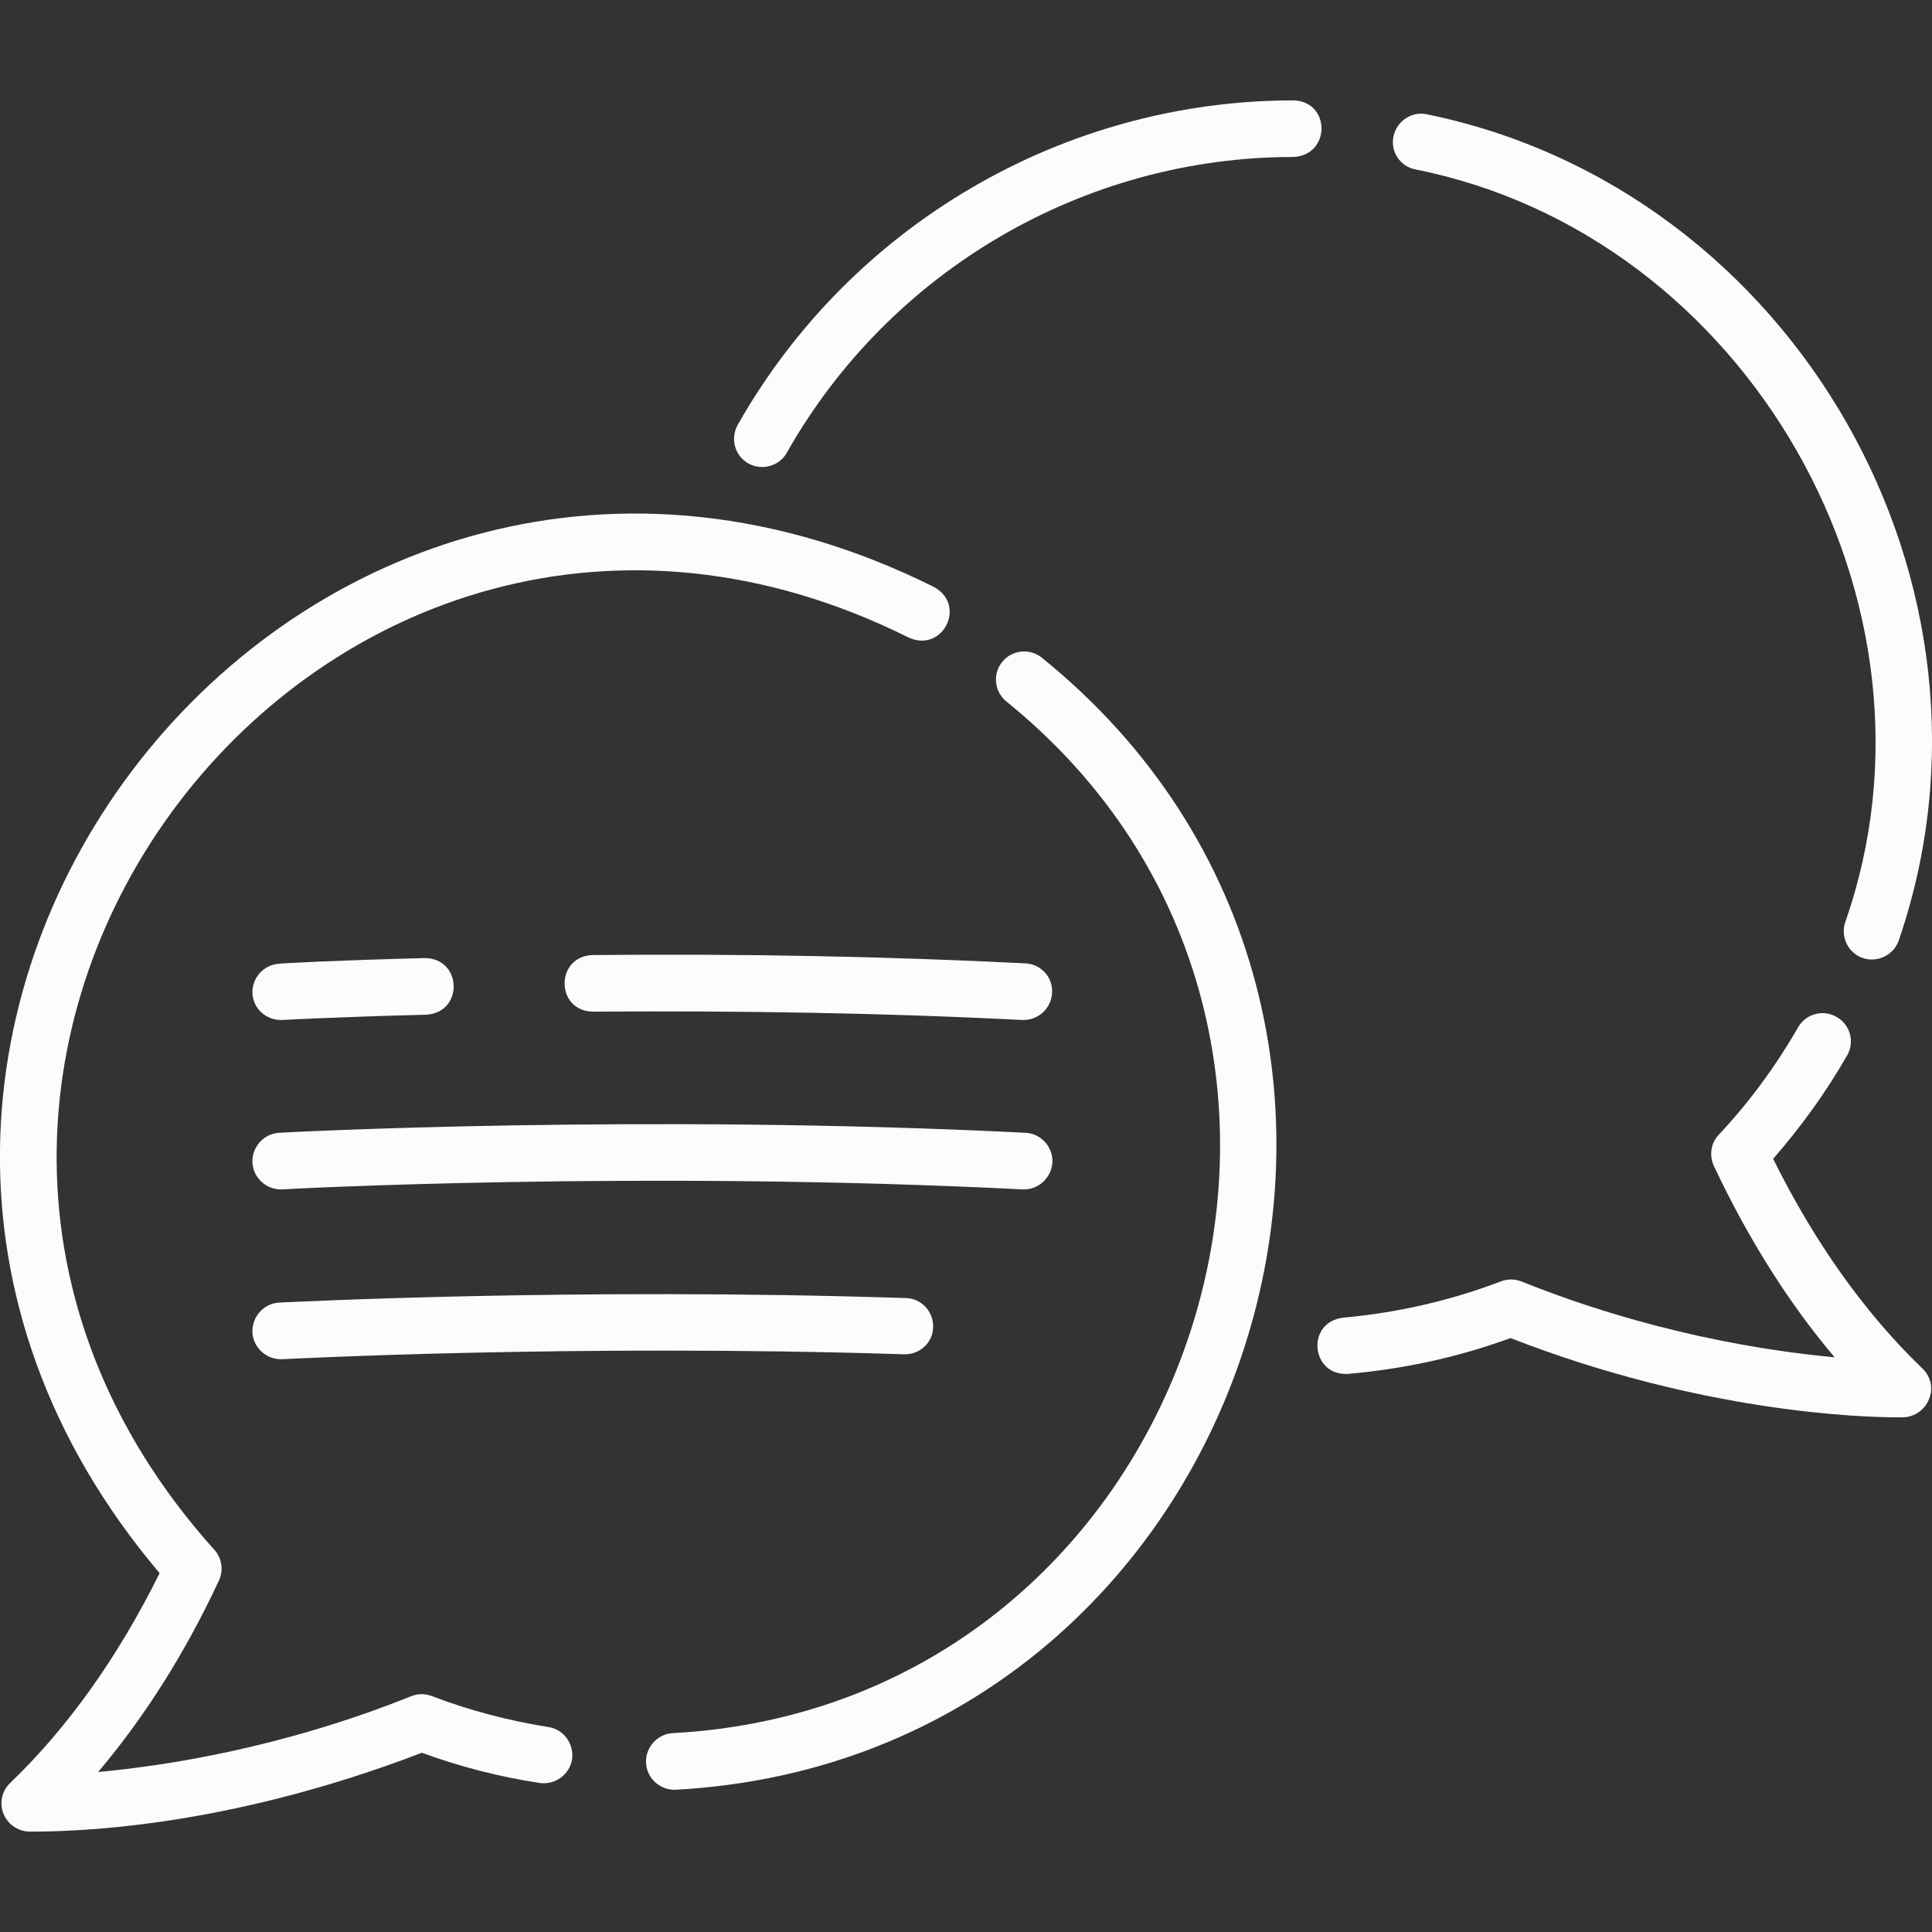
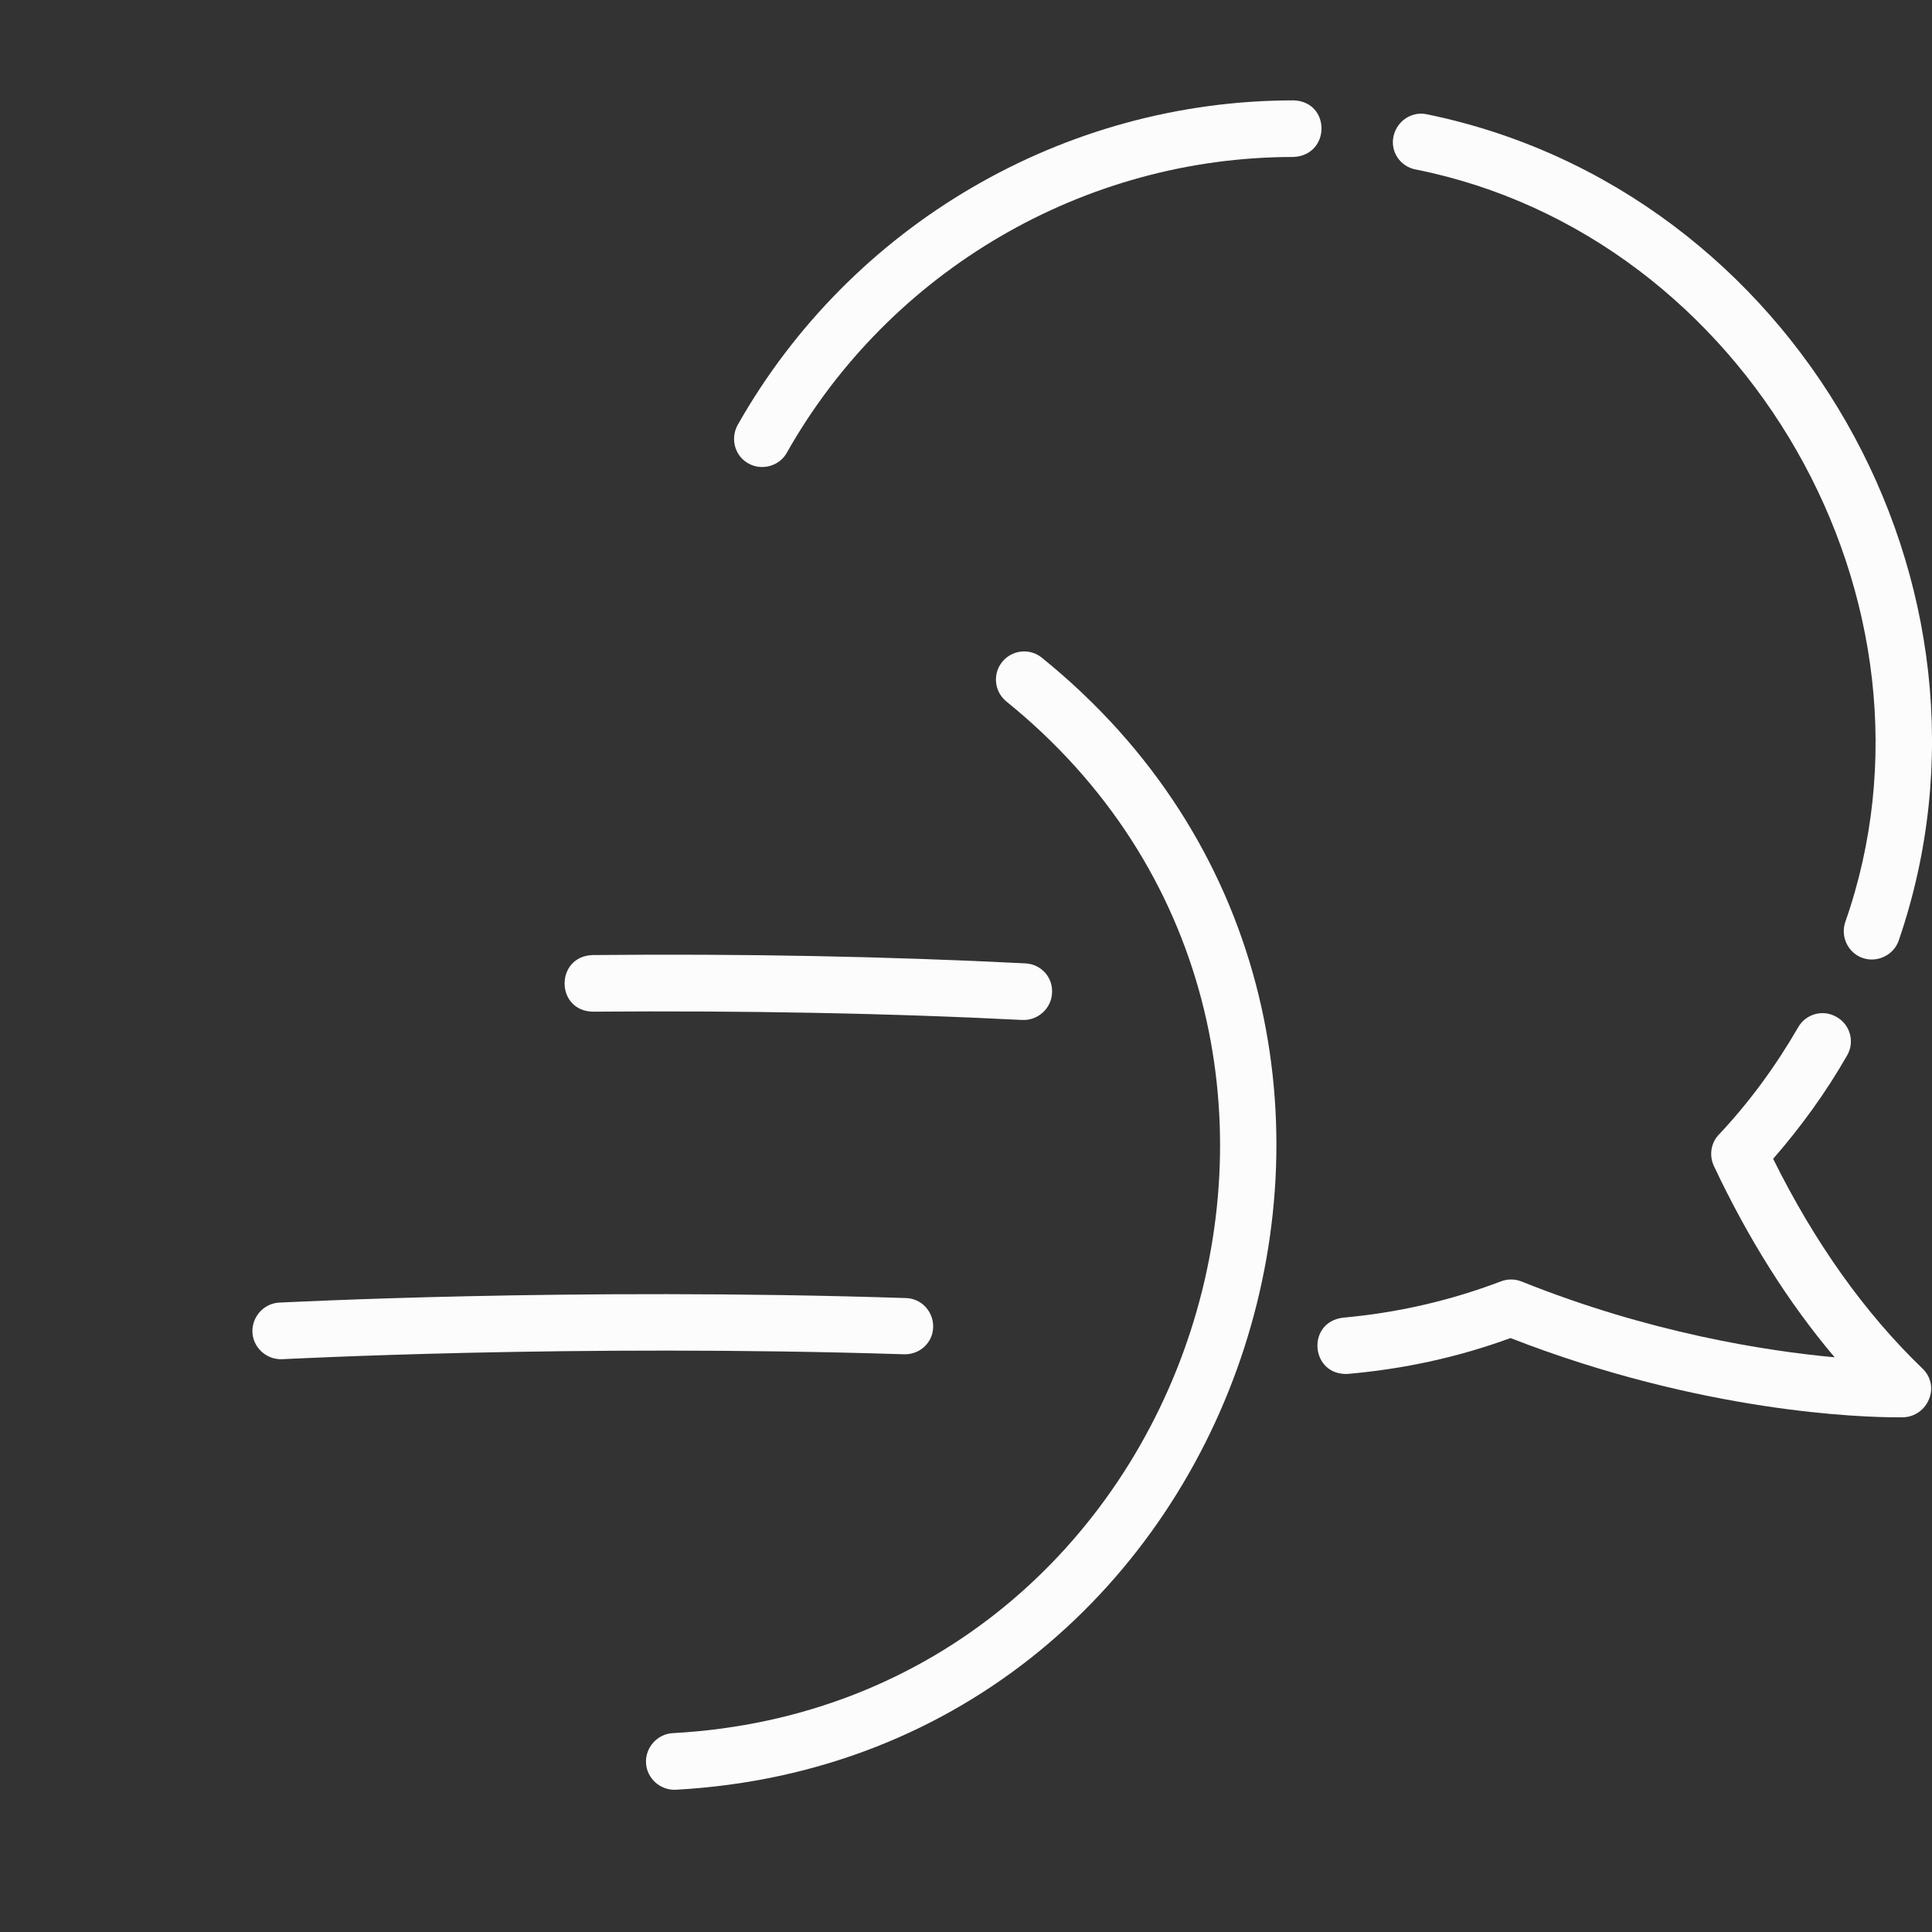
<svg xmlns="http://www.w3.org/2000/svg" version="1.1" id="Layer_1" x="0px" y="0px" viewBox="0 0 512 512" style="enable-background:new 0 0 512 512;" xml:space="preserve">
  <rect x="0" y="0" width="512" height="512" fill="#333333" stroke="none" />
  <style type="text/css">
	.st0{fill:#FCFCFC;}
</style>
  <g>
    <g>
-       <path class="st0" d="M509.5,362.7c-15.3-14.7-28.6-33.4-39.6-55.6c7.4-8.5,14-17.6,19.6-27.4c2.1-3.6,0.8-8.2-2.8-10.2    c-3.6-2.1-8.2-0.8-10.2,2.8c-5.9,10.2-12.9,19.8-21,28.4c-2.1,2.2-2.6,5.5-1.3,8.3c9.1,19.3,19.8,36.3,32,50.7    c-18.4-1.7-49.1-6.5-83-20.1c-1.8-0.7-3.7-0.7-5.5,0c-13.4,5.1-27.4,8.3-41.8,9.6c-9.8,1.2-8.6,15.4,1.3,14.9    c14.8-1.3,29.2-4.4,43.1-9.5c50.8,19.8,93.3,21,102.4,21c0.9,0,1.5,0,1.7,0c3-0.1,5.7-2,6.8-4.8    C512.4,368,511.7,364.8,509.5,362.7L509.5,362.7z" />
+       <path class="st0" d="M509.5,362.7c-15.3-14.7-28.6-33.4-39.6-55.6c7.4-8.5,14-17.6,19.6-27.4c2.1-3.6,0.8-8.2-2.8-10.2    c-3.6-2.1-8.2-0.8-10.2,2.8c-5.9,10.2-12.9,19.8-21,28.4c-2.1,2.2-2.6,5.5-1.3,8.3c9.1,19.3,19.8,36.3,32,50.7    c-18.4-1.7-49.1-6.5-83-20.1c-1.8-0.7-3.7-0.7-5.5,0c-13.4,5.1-27.4,8.3-41.8,9.6c-9.8,1.2-8.6,15.4,1.3,14.9    c14.8-1.3,29.2-4.4,43.1-9.5c50.8,19.8,93.3,21,102.4,21c0.9,0,1.5,0,1.7,0c3-0.1,5.7-2,6.8-4.8    C512.4,368,511.7,364.8,509.5,362.7z" />
      <path class="st0" d="M375.1,44.9C463,62.4,518.7,159.7,489,244.4c-1.3,3.9,0.8,8.2,4.7,9.5c3.8,1.3,8.2-0.8,9.5-4.7    c32.3-94.1-27.6-198.9-125-218.9c-4-0.9-8,1.7-8.9,5.8C368.4,40.1,371,44.1,375.1,44.9z" />
      <path class="st0" d="M342.8,26.6c-60.9,0-117.3,33-147.3,86c-2,3.6-0.8,8.2,2.8,10.2c3.5,2,8.2,0.8,10.2-2.8    c27.3-48.3,78.8-78.4,134.2-78.4C352.7,41.2,352.7,26.9,342.8,26.6z" />
      <path class="st0" d="M276.1,174.3c-3.2-2.6-7.9-2.1-10.5,1.1c-2.6,3.2-2.1,7.9,1.1,10.5c108.6,87.8,51.1,265.8-88.4,273.4    c-4.1,0.2-7.3,3.8-7.1,7.9c0.2,4.1,3.8,7.3,7.9,7.1C332.2,465.9,395.3,270.6,276.1,174.3L276.1,174.3z" />
-       <path class="st0" d="M145.4,457.7c-10.6-1.7-21-4.4-30.9-8.2c-1.8-0.7-3.7-0.7-5.5,0c-33.9,13.6-64.6,18.4-83,20.1    c12.2-14.4,23-31.4,32-50.7c1.3-2.8,0.8-6.1-1.3-8.3C-58.7,281.9,86,92,240.7,168.9c9,4.3,15.6-8.4,6.9-13.3    C80.5,72.2-78.3,274.5,42.3,416.9c-11,22.2-24.3,40.9-39.6,55.6c-2.2,2.1-2.9,5.3-1.8,8.1c1.1,2.8,3.8,4.7,6.8,4.8    c11.6,0,51.4-0.7,104.1-20.9c10.1,3.7,20.6,6.4,31.2,8c4.1,0.6,7.9-2.2,8.6-6.2C152.2,462.2,149.4,458.3,145.4,457.7z" />
-       <path class="st0" d="M278.9,308.1c0.2-4.1-3-7.7-7.1-7.9c-101.6-5.1-196.8-0.1-197.8,0c-4.1,0.2-7.3,3.8-7.1,7.9    c0.2,4.1,3.8,7.3,7.9,7.1c0.9-0.1,95.4-5.1,196.2,0C275.1,315.4,278.6,312.2,278.9,308.1L278.9,308.1z" />
      <path class="st0" d="M271.7,255.3c-35.7-1.8-74.3-2.6-114.7-2.2c-9.9,0.4-9.8,14.8,0.1,15c40.1-0.3,78.4,0.4,113.8,2.2    c4.1,0.2,7.7-3,7.9-7.1C279.1,259,275.9,255.5,271.7,255.3L271.7,255.3z" />
-       <path class="st0" d="M74.4,270.3c0.1,0,0.3,0,0.4,0c0.1,0,14.7-0.8,38.2-1.4c9.9-0.6,9.5-14.9-0.4-15c-23.7,0.6-38.5,1.4-38.6,1.5    c-4.1,0.2-7.3,3.8-7.1,7.9C67.1,267.2,70.4,270.3,74.4,270.3z" />
      <path class="st0" d="M74,345.2c-4.1,0.2-7.3,3.8-7.1,7.9c0.2,4.1,3.8,7.3,7.9,7.1c0.8,0,76.7-4.1,164.8-1.3    c4.2,0.1,7.6-3.1,7.7-7.2c0.1-4.1-3.1-7.6-7.2-7.7C151.3,341.1,74.7,345.2,74,345.2z" />
    </g>
  </g>
</svg>